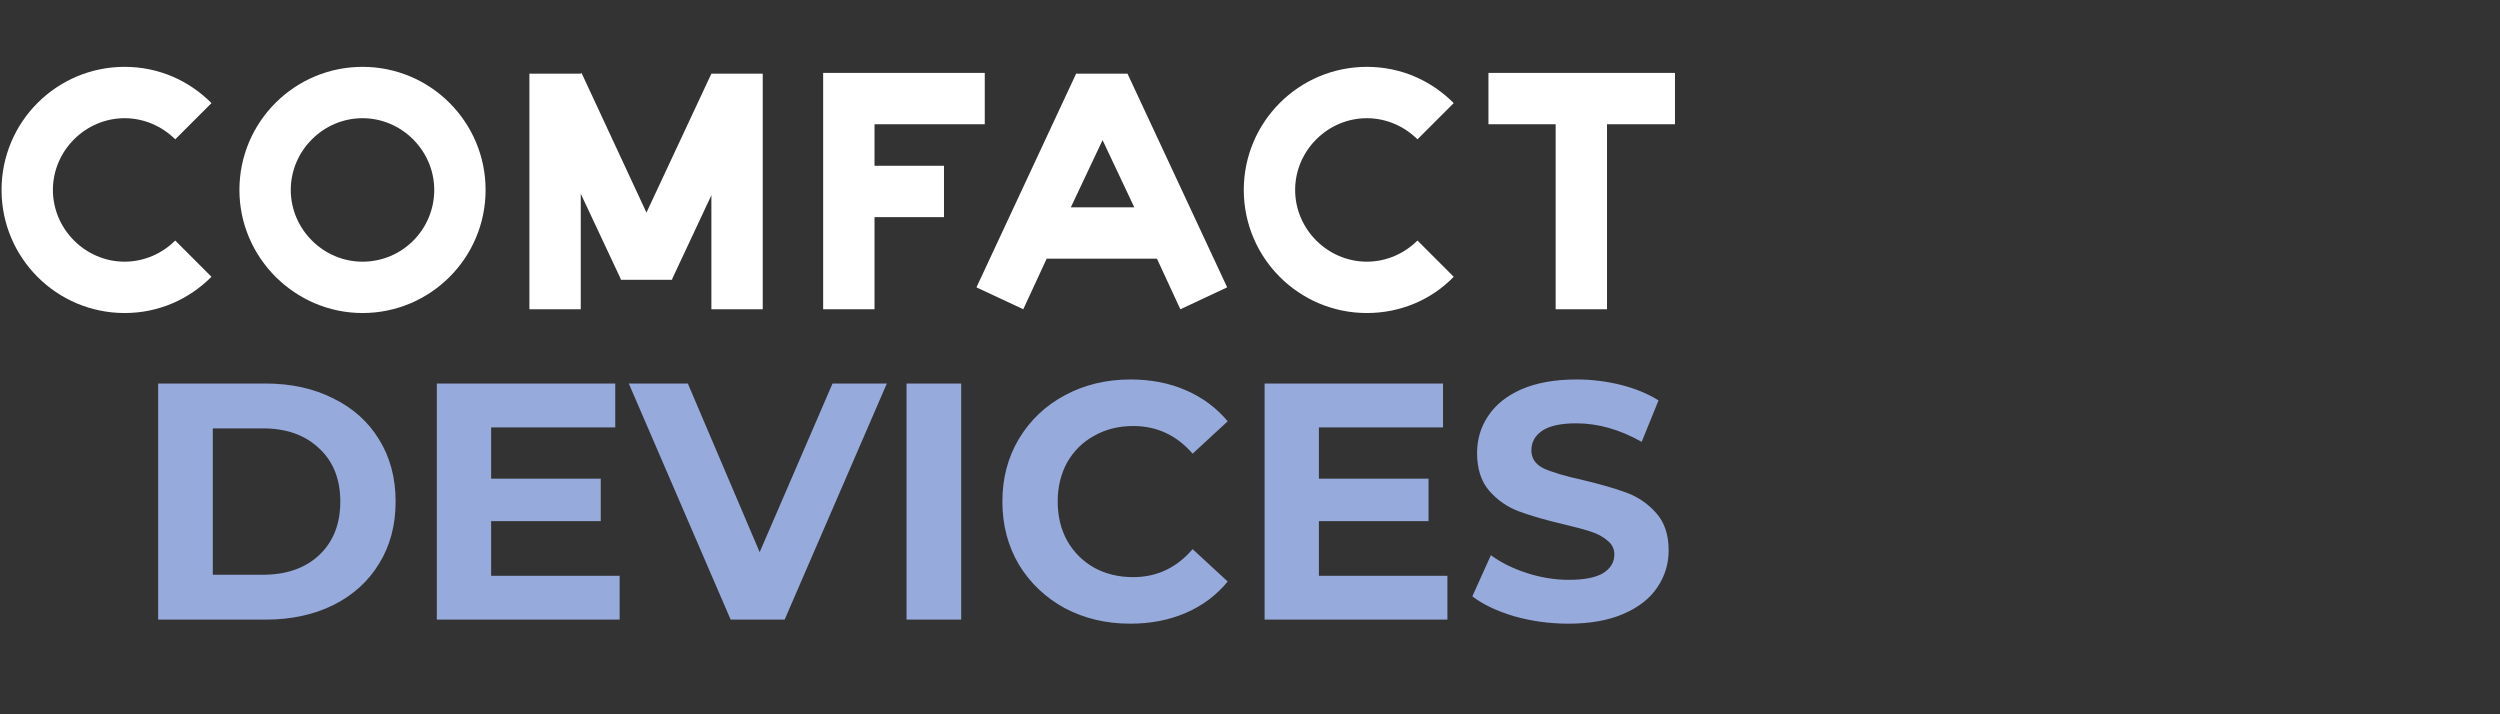
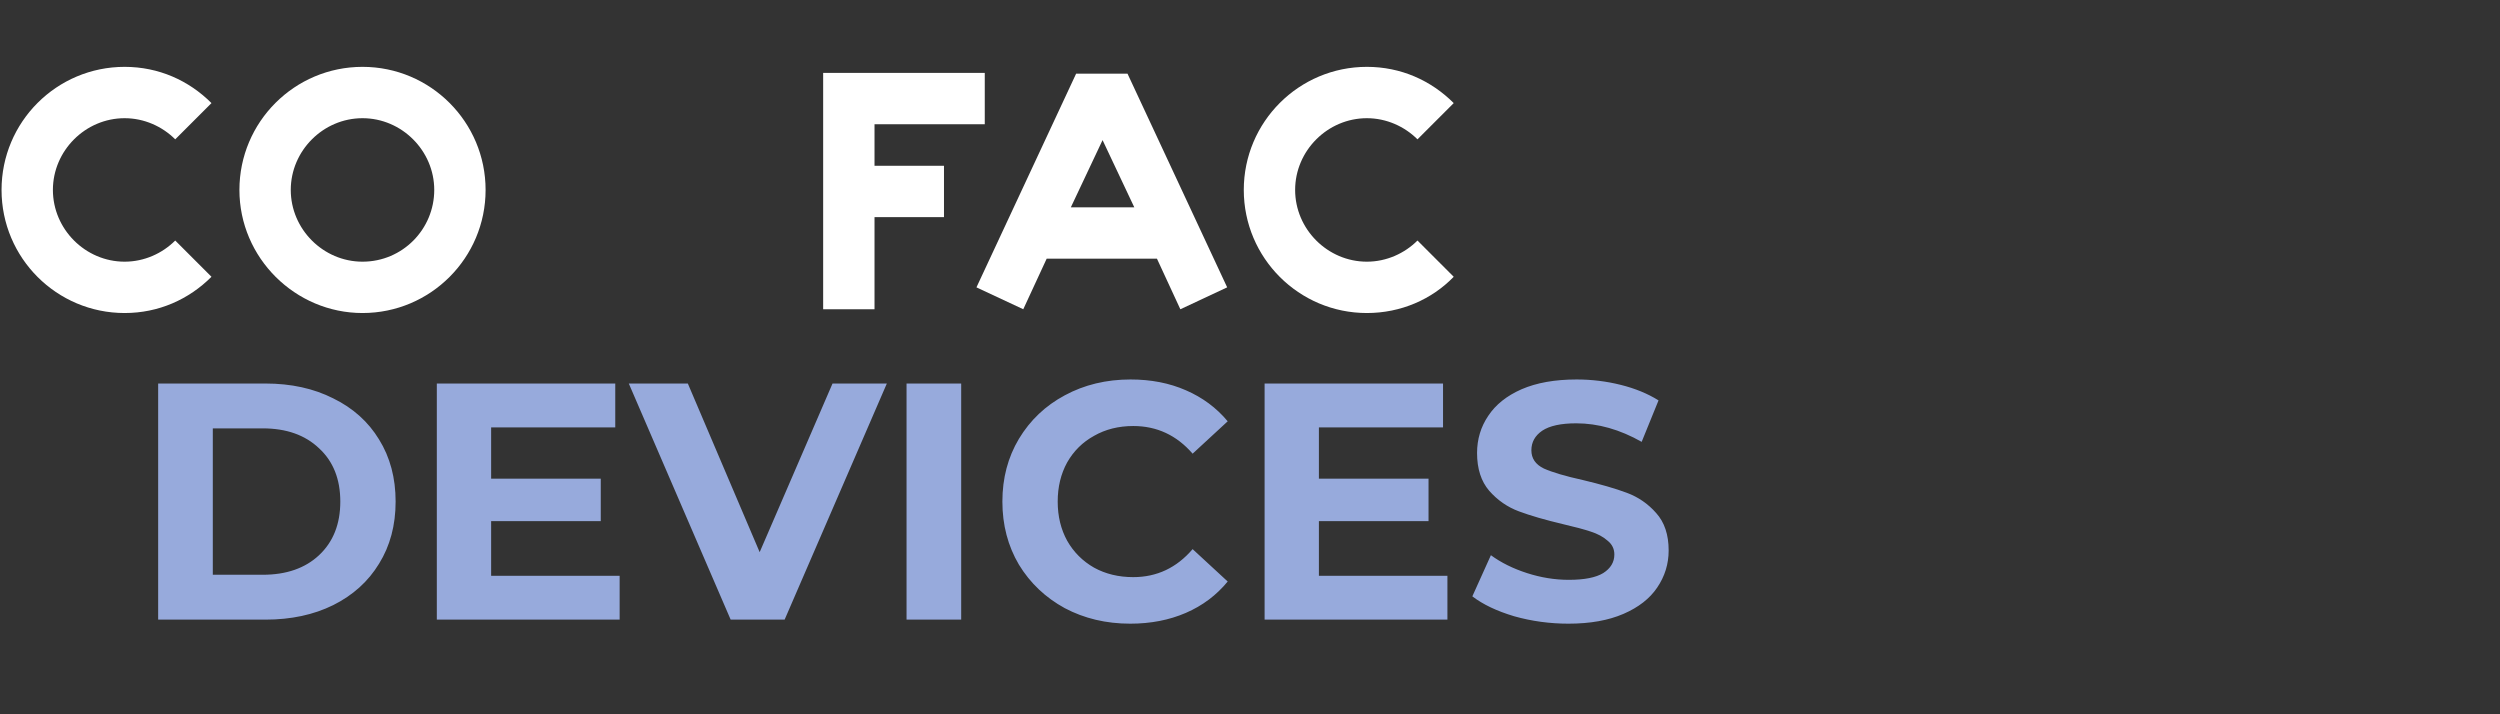
<svg xmlns="http://www.w3.org/2000/svg" width="189" height="54" viewBox="0 0 189 54" fill="none" style="">
  <rect x="0" y="0" width="189" height="54" fill="#333333" stroke="none" />
-   <path d="M142.194 25.941C141.079 22.598 139.338 13.878 141.288 5.743H185.376C187.698 16.167 186.574 39.677 163.506 50.319C160.627 48.88 153.839 44.761 149.716 39.802" stroke="#97AADC" stroke-width="5" class="koWnoSQl_0" />
-   <path d="M135.426 36.125L171.438 15.333L150.776 15.377L156.133 24.655" stroke="white" stroke-width="3.4" class="koWnoSQl_1" />
  <path d="M138.077 40.73L174.089 19.938L163.72 37.811L158.363 28.532" stroke="white" stroke-width="3.4" class="koWnoSQl_2" />
  <path d="M27.406 5.054C22.268 5.054 18.1 9.221 18.1 14.359C18.1 19.497 22.325 23.665 27.406 23.665C32.544 23.665 36.711 19.497 36.711 14.359C36.711 9.221 32.544 5.054 27.406 5.054V5.054ZM27.406 19.783C24.437 19.783 21.982 17.328 21.982 14.359C21.982 11.391 24.437 8.936 27.406 8.936C30.374 8.936 32.829 11.391 32.829 14.359C32.829 17.328 30.431 19.783 27.406 19.783Z" fill="white" class="koWnoSQl_3" />
-   <path d="M43.962 5.511L43.905 5.568H40.023V23.38H43.905V14.645L46.931 21.096V21.153H50.813V21.096L53.781 14.759V23.38H57.663V5.568H53.781L48.872 16.072L43.962 5.511Z" fill="white" class="koWnoSQl_4" />
  <path d="M74.448 5.511H62.231V5.568V23.38H66.113V16.415H71.365V12.533H66.113V9.393H74.448V5.511Z" fill="white" class="koWnoSQl_5" />
  <path d="M85.238 5.567H81.356L73.82 21.724L77.359 23.38L79.129 19.555H87.465L89.234 23.38L92.774 21.724L85.238 5.567ZM80.956 15.672L83.354 10.591L85.752 15.672H80.956Z" fill="white" class="koWnoSQl_6" />
-   <path d="M117.608 9.393V23.38H121.49V9.393H126.628V5.511H112.527V9.393H117.608Z" fill="white" class="koWnoSQl_7" />
  <path d="M9.422 19.783C6.454 19.783 3.999 17.328 3.999 14.359C3.999 11.391 6.454 8.936 9.422 8.936C10.907 8.936 12.277 9.564 13.247 10.534L15.988 7.794C14.275 6.081 11.991 5.054 9.422 5.054C4.284 5.054 0.117 9.221 0.117 14.359C0.117 19.497 4.284 23.665 9.422 23.665C11.991 23.665 14.275 22.637 15.988 20.925L13.247 18.184C12.277 19.155 10.907 19.783 9.422 19.783Z" fill="white" class="koWnoSQl_8" />
  <path d="M103.336 19.783C100.367 19.783 97.912 17.328 97.912 14.359C97.912 11.391 100.367 8.936 103.336 8.936C104.82 8.936 106.19 9.564 107.161 10.534L109.901 7.794C108.188 6.081 105.905 5.054 103.336 5.054C98.198 5.054 94.03 9.221 94.03 14.359C94.03 19.497 98.198 23.665 103.336 23.665C105.905 23.665 108.245 22.637 109.901 20.925L107.161 18.184C106.19 19.155 104.82 19.783 103.336 19.783Z" fill="white" class="koWnoSQl_9" />
  <path d="M11.957 28.994H20.066C22.004 28.994 23.712 29.368 25.191 30.116C26.687 30.847 27.843 31.884 28.659 33.227C29.492 34.57 29.909 36.134 29.909 37.919C29.909 39.704 29.492 41.268 28.659 42.611C27.843 43.954 26.687 44.999 25.191 45.747C23.712 46.478 22.004 46.844 20.066 46.844H11.957V28.994ZM19.862 43.452C21.647 43.452 23.066 42.959 24.12 41.973C25.191 40.97 25.727 39.619 25.727 37.919C25.727 36.219 25.191 34.876 24.12 33.89C23.066 32.887 21.647 32.385 19.862 32.385H16.088V43.452H19.862ZM46.845 43.529V46.844H33.024V28.994H46.514V32.309H37.13V36.185H45.417V39.398H37.13V43.529H46.845ZM67.045 28.994L59.318 46.844H55.238L47.537 28.994H52L57.431 41.744L62.939 28.994H67.045ZM68.535 28.994H72.666V46.844H68.535V28.994ZM85.445 47.15C83.626 47.15 81.977 46.759 80.498 45.977C79.036 45.178 77.88 44.081 77.03 42.687C76.197 41.276 75.78 39.687 75.78 37.919C75.78 36.151 76.197 34.57 77.03 33.176C77.88 31.765 79.036 30.668 80.498 29.886C81.977 29.087 83.634 28.688 85.47 28.688C87.017 28.688 88.411 28.96 89.652 29.504C90.91 30.048 91.964 30.83 92.814 31.85L90.162 34.298C88.955 32.904 87.459 32.207 85.674 32.207C84.569 32.207 83.583 32.453 82.716 32.946C81.849 33.422 81.169 34.094 80.676 34.961C80.2 35.828 79.962 36.814 79.962 37.919C79.962 39.024 80.2 40.01 80.676 40.877C81.169 41.744 81.849 42.424 82.716 42.917C83.583 43.393 84.569 43.631 85.674 43.631C87.459 43.631 88.955 42.925 90.162 41.514L92.814 43.962C91.964 44.999 90.91 45.79 89.652 46.334C88.394 46.878 86.992 47.15 85.445 47.15ZM109.425 43.529V46.844H95.604V28.994H109.093V32.309H99.709V36.185H107.997V39.398H99.709V43.529H109.425ZM118.577 47.15C117.166 47.15 115.797 46.963 114.471 46.589C113.162 46.198 112.108 45.696 111.309 45.084L112.712 41.973C113.477 42.534 114.386 42.985 115.44 43.325C116.494 43.665 117.548 43.835 118.602 43.835C119.775 43.835 120.642 43.665 121.203 43.325C121.764 42.968 122.045 42.5 122.045 41.922C122.045 41.497 121.875 41.149 121.535 40.877C121.212 40.588 120.787 40.358 120.26 40.188C119.75 40.018 119.053 39.831 118.169 39.627C116.809 39.304 115.695 38.981 114.828 38.658C113.961 38.335 113.213 37.817 112.584 37.103C111.972 36.389 111.666 35.437 111.666 34.247C111.666 33.21 111.947 32.275 112.508 31.442C113.069 30.592 113.91 29.92 115.032 29.427C116.171 28.934 117.557 28.688 119.189 28.688C120.328 28.688 121.441 28.824 122.529 29.096C123.617 29.368 124.569 29.759 125.385 30.269L124.11 33.405C122.461 32.47 120.812 32.003 119.163 32.003C118.007 32.003 117.149 32.19 116.588 32.564C116.044 32.938 115.772 33.431 115.772 34.043C115.772 34.655 116.086 35.114 116.715 35.42C117.361 35.709 118.339 35.998 119.648 36.287C121.008 36.61 122.121 36.933 122.988 37.256C123.855 37.579 124.595 38.089 125.207 38.786C125.836 39.483 126.15 40.426 126.15 41.616C126.15 42.636 125.861 43.571 125.283 44.421C124.722 45.254 123.872 45.917 122.733 46.41C121.594 46.903 120.209 47.15 118.577 47.15Z" fill="#97AADC" class="koWnoSQl_10" />
  <style data-made-with="vivus-instant">.koWnoSQl_0{stroke-dasharray:136 138;stroke-dashoffset:137;animation:koWnoSQl_draw 2000ms linear 0ms forwards;}.koWnoSQl_1{stroke-dasharray:73 75;stroke-dashoffset:74;animation:koWnoSQl_draw 2000ms linear 100ms forwards;}.koWnoSQl_2{stroke-dasharray:73 75;stroke-dashoffset:74;animation:koWnoSQl_draw 2000ms linear 200ms forwards;}.koWnoSQl_3{stroke-dasharray:93 95;stroke-dashoffset:94;animation:koWnoSQl_draw 2000ms linear 300ms forwards;}.koWnoSQl_4{stroke-dasharray:110 112;stroke-dashoffset:111;animation:koWnoSQl_draw 2000ms linear 400ms forwards;}.koWnoSQl_5{stroke-dasharray:71 73;stroke-dashoffset:72;animation:koWnoSQl_draw 2000ms linear 500ms forwards;}.koWnoSQl_6{stroke-dasharray:81 83;stroke-dashoffset:82;animation:koWnoSQl_draw 2000ms linear 600ms forwards;}.koWnoSQl_7{stroke-dasharray:64 66;stroke-dashoffset:65;animation:koWnoSQl_draw 2000ms linear 700ms forwards;}.koWnoSQl_8{stroke-dasharray:78 80;stroke-dashoffset:79;animation:koWnoSQl_draw 2000ms linear 800ms forwards;}.koWnoSQl_9{stroke-dasharray:78 80;stroke-dashoffset:79;animation:koWnoSQl_draw 2000ms linear 900ms forwards;}.koWnoSQl_10{stroke-dasharray:595 597;stroke-dashoffset:596;animation:koWnoSQl_draw 2000ms linear 1000ms forwards;}@keyframes koWnoSQl_draw{100%{stroke-dashoffset:0;}}@keyframes koWnoSQl_fade{0%{stroke-opacity:1;}94.444%{stroke-opacity:1;}100%{stroke-opacity:0;}}</style>
</svg>